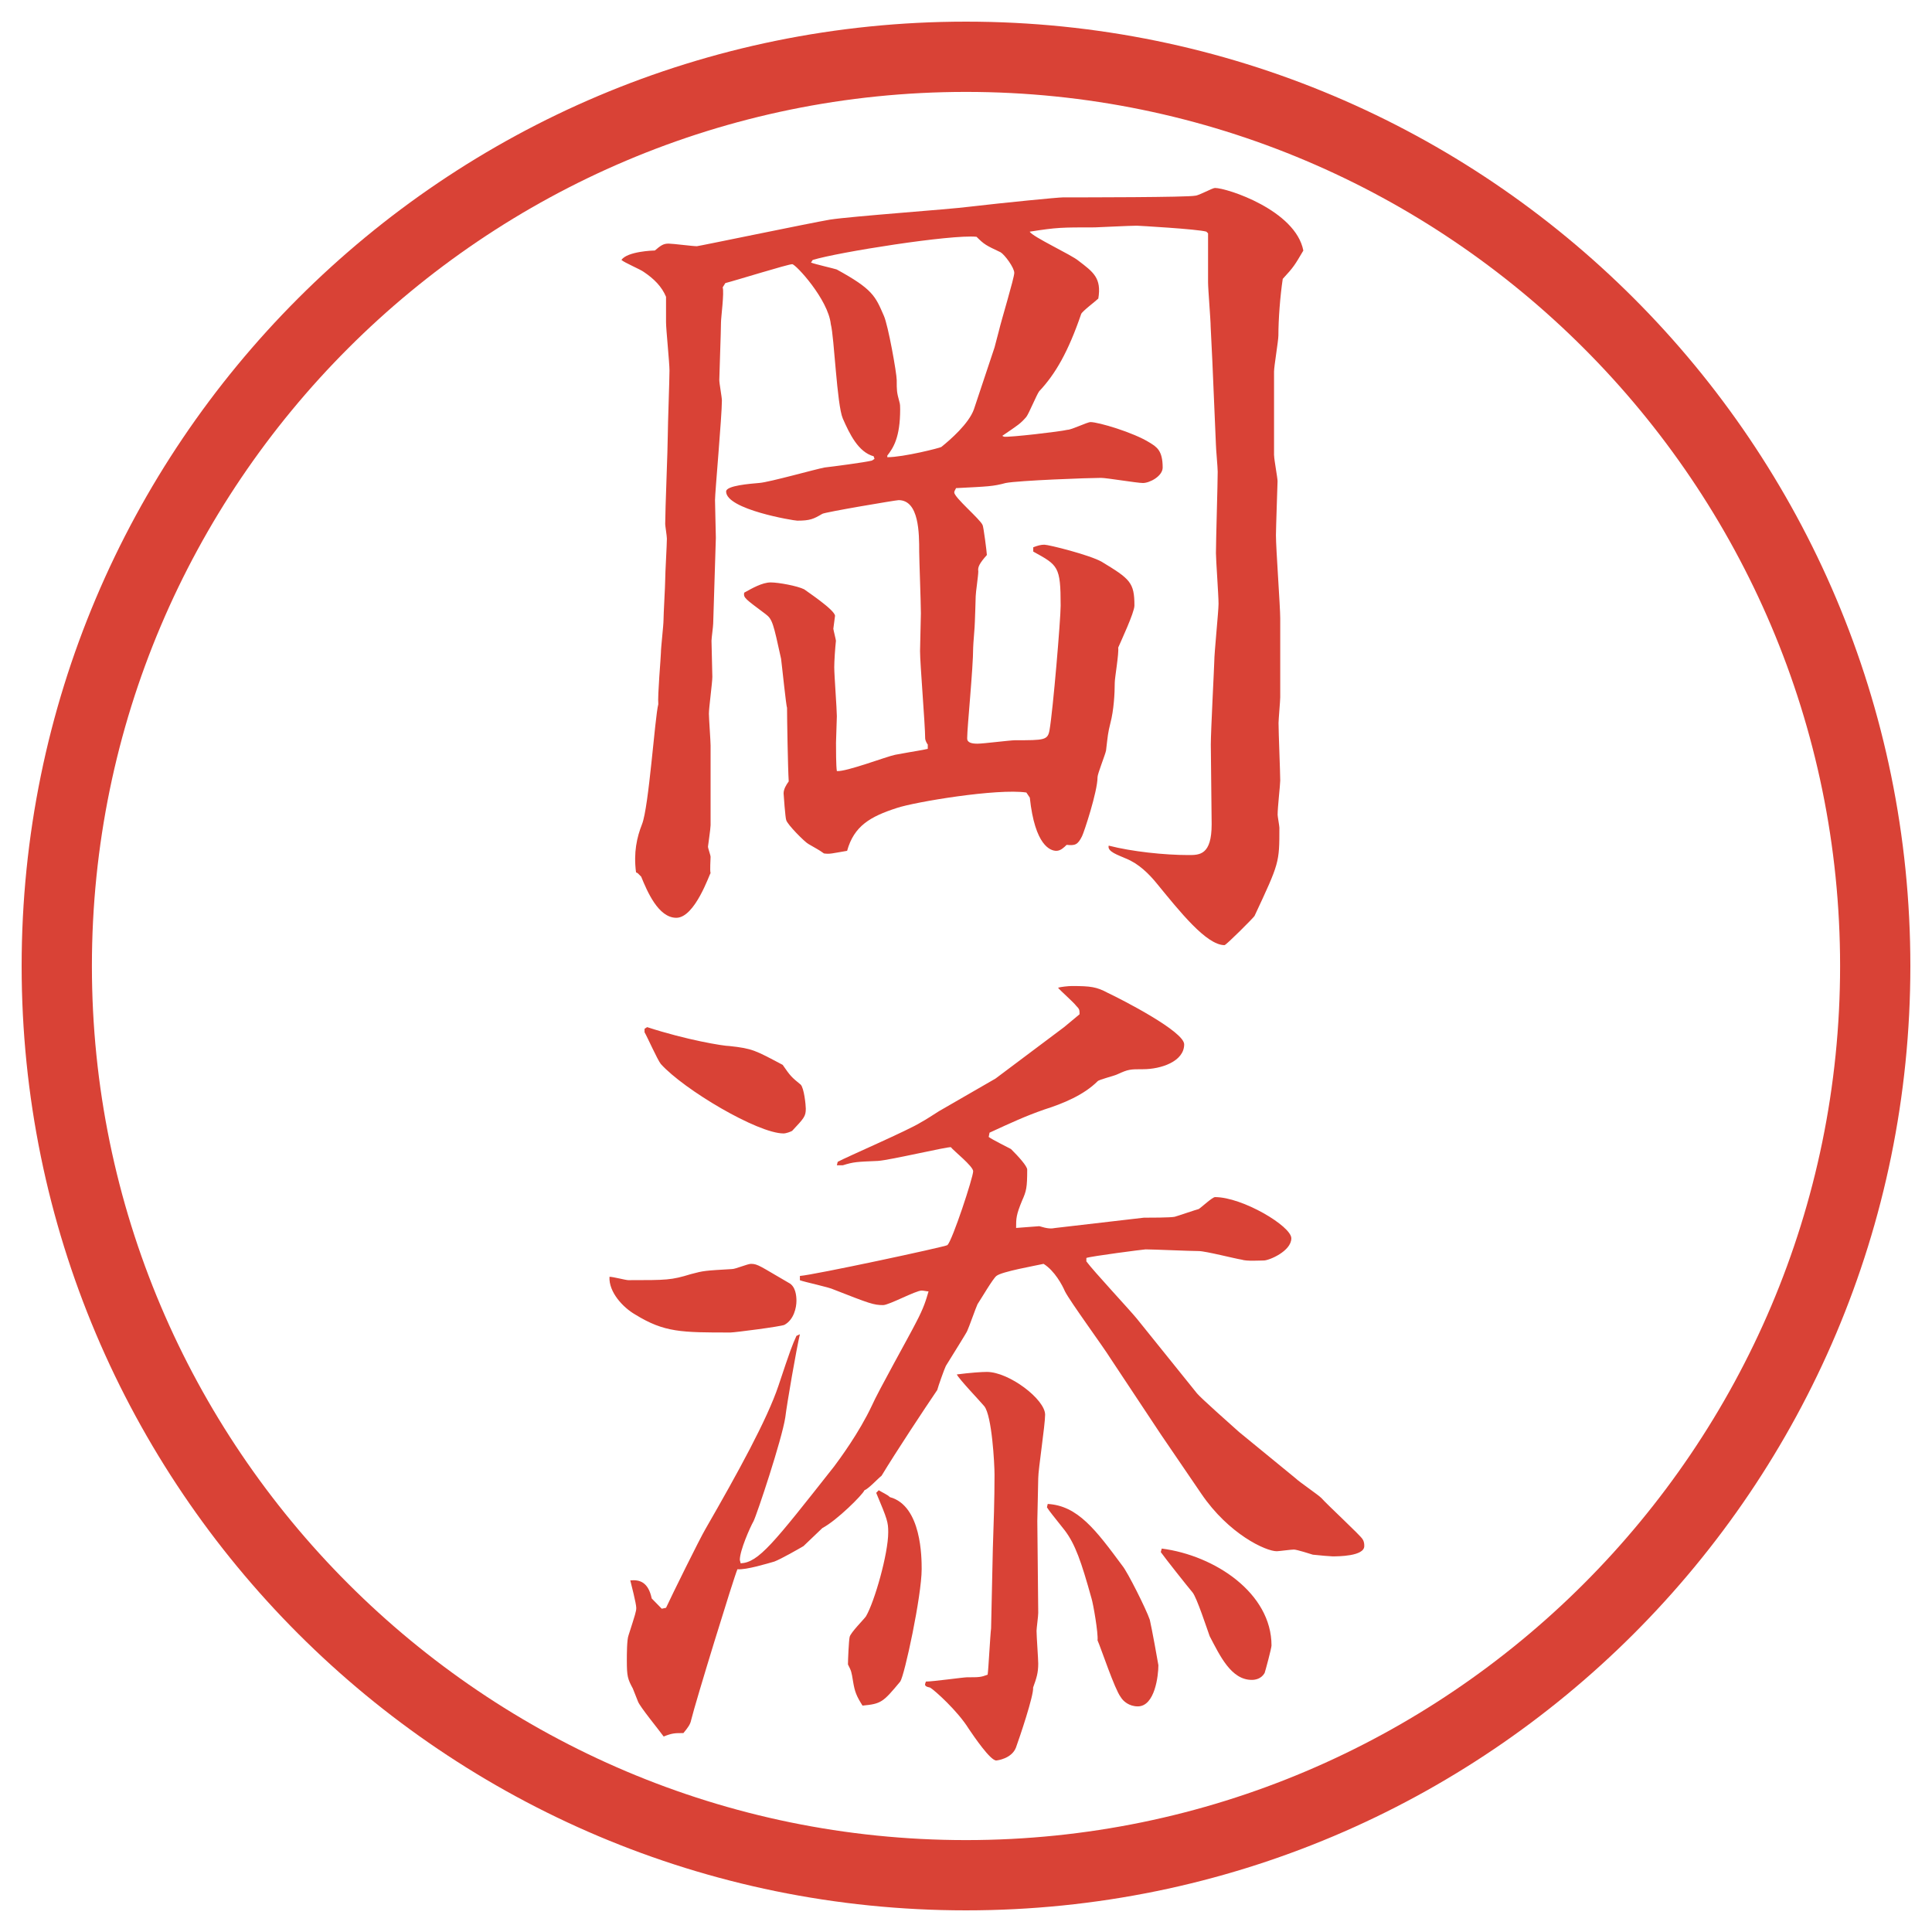
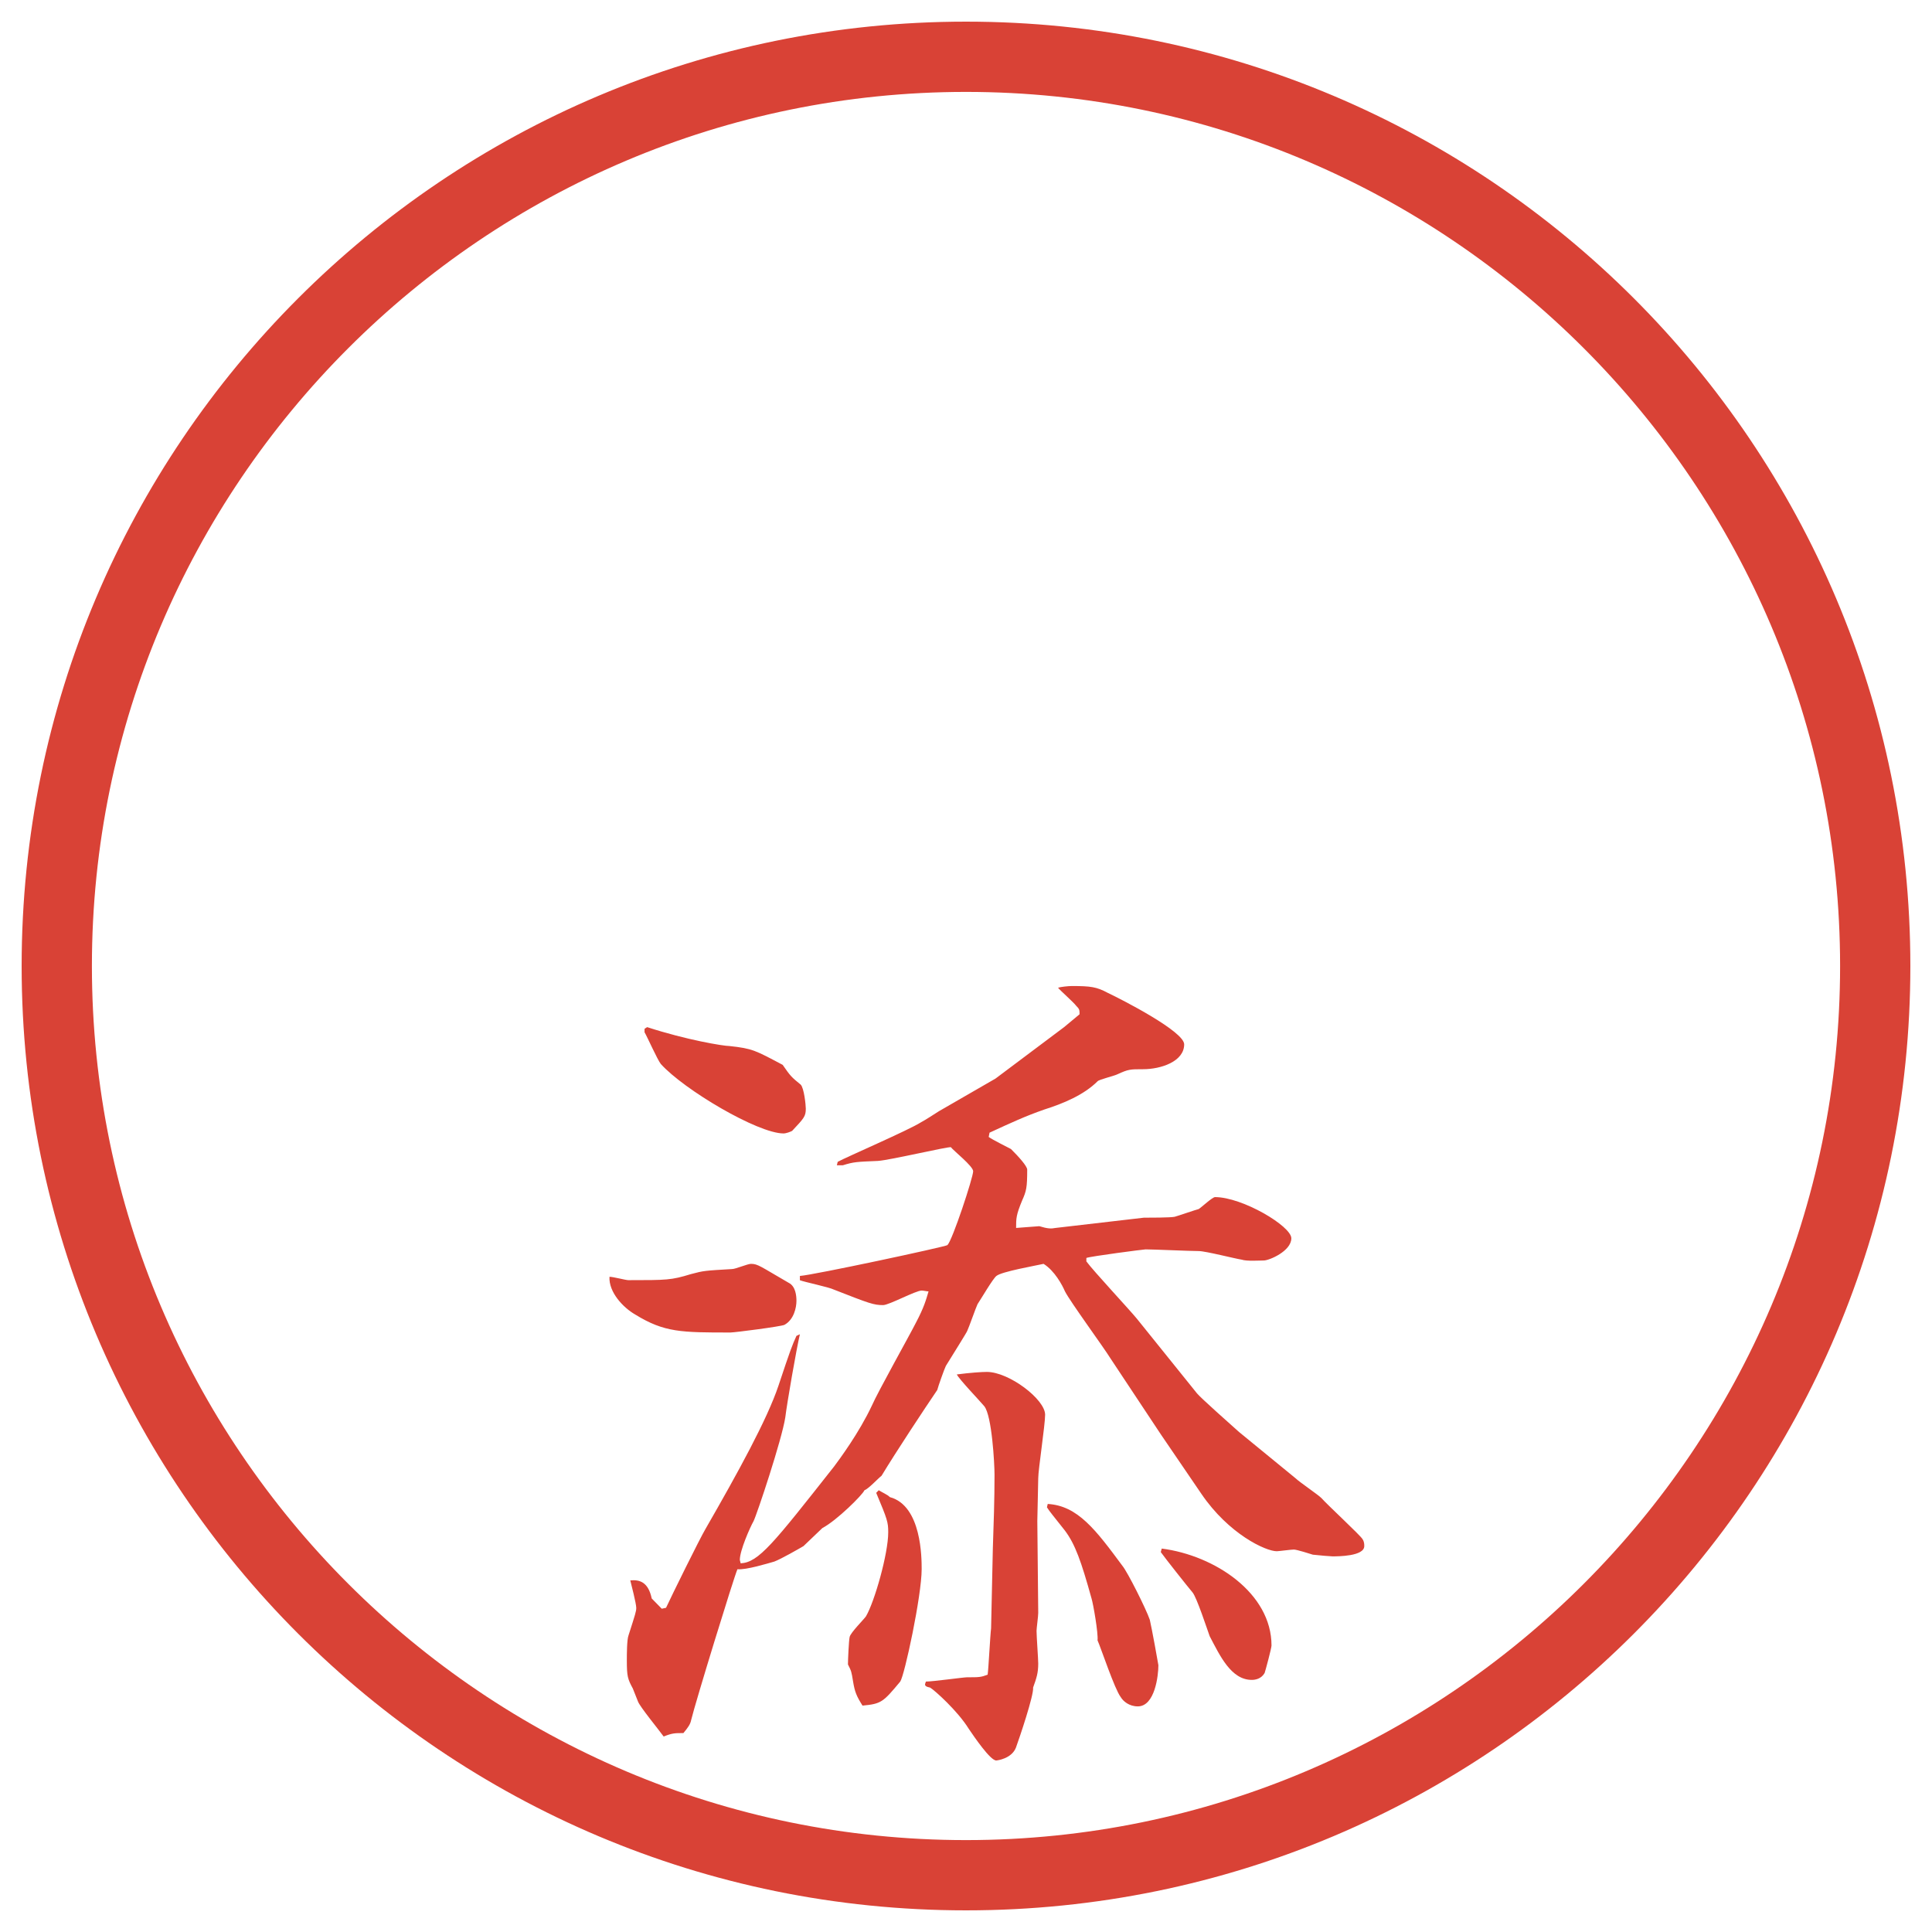
<svg xmlns="http://www.w3.org/2000/svg" version="1.1" id="レイヤー_1" x="0px" y="0px" viewBox="0 0 27.496 27.496" style="enable-background:new 0 0 27.496 27.496;" xml:space="preserve">
  <g id="楕円形_1_2_">
    <g>
      <path style="fill:#D94236;" d="M13.748,1.308c6.859,0,12.44,5.581,12.44,12.44c0,6.859-5.581,12.44-12.44,12.44s-12.44-5.581-12.44-12.44    C1.308,6.889,6.889,1.308,13.748,1.308 M13.748,0.308c-7.423,0-13.44,6.017-13.44,13.44c0,7.423,6.017,13.44,13.44,13.44    c7.423,0,13.44-6.017,13.44-13.44C27.188,6.325,21.171,0.308,13.748,0.308L13.748,0.308z" />
    </g>
  </g>
  <g>
-     <path style="fill:#D94236;" d="M18.133,6.482c0,0.061,0.049,0.317,0.049,0.366c0,0.024-0.023,0.671-0.023,0.769   c0,0.195,0.061,1.013,0.061,1.184v1.123c0,0.049-0.024,0.317-0.024,0.366c0,0.134,0.024,0.708,0.024,0.818   c0,0.061-0.037,0.378-0.037,0.488c0,0.024,0.025,0.159,0.025,0.183c0,0.5,0,0.5-0.354,1.257c-0.013,0.024-0.403,0.415-0.427,0.415   c-0.257,0-0.635-0.476-0.965-0.879c-0.109-0.134-0.256-0.281-0.439-0.354c-0.109-0.049-0.269-0.098-0.244-0.183   c0.33,0.085,0.793,0.134,1.135,0.134c0.159,0,0.33,0,0.33-0.439l-0.012-1.135c0-0.183,0.049-1.123,0.049-1.172   c0-0.134,0.061-0.72,0.061-0.83c0-0.122-0.037-0.623-0.037-0.72c0-0.183,0.025-0.989,0.025-1.16c0-0.061-0.025-0.33-0.025-0.378   L17.254,5.14L17.23,4.651c0-0.098-0.037-0.537-0.037-0.635V3.321l-0.024-0.024c-0.122-0.037-0.977-0.085-0.989-0.085   c-0.098,0-0.573,0.024-0.598,0.024c-0.477,0-0.537,0-0.927,0.061c0.037,0.073,0.597,0.33,0.695,0.415   c0.208,0.159,0.33,0.244,0.281,0.537c-0.037,0.037-0.232,0.183-0.244,0.22c-0.184,0.537-0.366,0.854-0.597,1.099   c-0.037,0.049-0.146,0.317-0.184,0.366c-0.086,0.098-0.109,0.11-0.342,0.269l0.024,0.012c0.073,0.012,0.805-0.073,0.903-0.098   c0.061,0,0.281-0.11,0.33-0.11c0.109,0,0.609,0.146,0.842,0.293c0.098,0.061,0.184,0.11,0.184,0.354c0,0.122-0.184,0.22-0.281,0.22   c-0.086,0-0.513-0.073-0.598-0.073c-0.172,0-1.171,0.037-1.355,0.073c-0.183,0.049-0.244,0.049-0.708,0.073   c0,0.012-0.024,0.037-0.024,0.061c0,0.073,0.366,0.378,0.403,0.464c0.012,0.012,0.061,0.391,0.061,0.427   c-0.098,0.11-0.134,0.171-0.122,0.232c0,0.061-0.037,0.305-0.037,0.354c0,0.061-0.012,0.354-0.012,0.366   c0,0.061-0.024,0.317-0.024,0.366c0,0.293-0.085,1.135-0.085,1.282v0.012c0,0.061,0.073,0.073,0.146,0.073   c0.085,0,0.463-0.049,0.538-0.049c0.414,0,0.463,0,0.488-0.146c0.049-0.281,0.158-1.575,0.158-1.77c0-0.562-0.037-0.574-0.39-0.769   V7.789c0.061-0.024,0.109-0.037,0.158-0.037c0.062,0,0.647,0.146,0.818,0.244c0.402,0.244,0.464,0.293,0.464,0.623   c0,0.098-0.195,0.513-0.231,0.598c0.012,0.085-0.049,0.427-0.049,0.5c0,0.146-0.013,0.391-0.062,0.574   c-0.036,0.146-0.036,0.171-0.062,0.391c-0.012,0.061-0.121,0.33-0.121,0.378c0,0.208-0.195,0.793-0.221,0.842   c-0.061,0.122-0.098,0.134-0.219,0.122c-0.037,0.037-0.086,0.085-0.146,0.085c-0.085,0-0.305-0.073-0.378-0.757l-0.049-0.073   c-0.415-0.061-1.587,0.134-1.843,0.22c-0.378,0.122-0.61,0.256-0.708,0.61c-0.22,0.037-0.244,0.049-0.33,0.037   c-0.085-0.061-0.098-0.061-0.22-0.134c-0.049-0.024-0.305-0.281-0.317-0.342c-0.012-0.024-0.037-0.366-0.037-0.378   c0-0.061,0.037-0.122,0.073-0.171c-0.012-0.183-0.024-0.903-0.024-1.05c-0.012-0.012-0.073-0.61-0.085-0.696   c-0.11-0.5-0.122-0.562-0.22-0.635c-0.293-0.22-0.317-0.232-0.305-0.305c0.11-0.061,0.256-0.146,0.378-0.146   c0.11,0,0.378,0.049,0.476,0.098c0.012,0.012,0.439,0.293,0.439,0.378c0,0.012-0.024,0.171-0.024,0.183s0.037,0.159,0.037,0.171   c-0.012,0.11-0.024,0.293-0.024,0.378c0,0.11,0.037,0.598,0.037,0.696c0,0.012-0.012,0.366-0.012,0.378c0,0.085,0,0.33,0.012,0.403   c0.134,0.012,0.708-0.208,0.83-0.232c0.33-0.061,0.366-0.061,0.464-0.085v-0.061c-0.012-0.012-0.037-0.061-0.037-0.085   c0-0.195-0.073-1.062-0.073-1.245c0-0.012,0.012-0.488,0.012-0.537c0-0.146-0.024-0.781-0.024-0.879c0-0.256,0-0.732-0.293-0.732   c-0.037,0-1.05,0.171-1.086,0.195C11.579,7.386,11.53,7.41,11.347,7.41c-0.049,0-1.013-0.159-1.013-0.415   c0-0.085,0.342-0.11,0.476-0.122c0.146-0.012,0.793-0.195,0.928-0.22c0.11-0.012,0.574-0.073,0.671-0.098l0.037-0.024l-0.012-0.037   c-0.22-0.061-0.342-0.317-0.439-0.537c-0.085-0.195-0.122-1.16-0.171-1.343c-0.037-0.354-0.5-0.854-0.549-0.854   c-0.061,0-0.806,0.232-0.952,0.269L10.285,4.09c0.024,0.073-0.024,0.427-0.024,0.5c0,0.122-0.024,0.757-0.024,0.818   c0,0.049,0.037,0.244,0.037,0.293c0,0.22-0.098,1.306-0.098,1.416c0,0.085,0.012,0.464,0.012,0.537L10.15,8.875   c0,0.037-0.024,0.208-0.024,0.244c0,0.073,0.012,0.439,0.012,0.513c0,0.085-0.049,0.439-0.049,0.525   c0,0.061,0.024,0.391,0.024,0.452v1.135c0,0.049-0.037,0.293-0.037,0.305c0,0.024,0.037,0.122,0.037,0.146   c0,0.037-0.012,0.195,0,0.232c-0.012,0-0.22,0.635-0.488,0.635c-0.256,0-0.415-0.378-0.5-0.586l-0.049-0.049l-0.024-0.012   c-0.037-0.281,0.012-0.5,0.085-0.684c0.098-0.244,0.183-1.526,0.232-1.709C9.357,9.9,9.406,9.351,9.406,9.29   c0-0.073,0.037-0.391,0.037-0.464c0-0.085,0.024-0.488,0.024-0.574c0-0.098,0.024-0.5,0.024-0.586c0-0.037-0.024-0.183-0.024-0.208   c0-0.195,0.037-1.086,0.037-1.27c0-0.134,0.024-0.781,0.024-0.916c0-0.11-0.049-0.586-0.049-0.684V4.224   C9.418,4.078,9.308,3.968,9.162,3.87C9.113,3.833,8.881,3.736,8.844,3.699C8.93,3.577,9.296,3.565,9.32,3.565   c0.085-0.073,0.122-0.098,0.195-0.098c0.061,0,0.342,0.037,0.403,0.037c0.024,0,1.611-0.33,1.892-0.378   c0.317-0.049,1.697-0.146,1.978-0.183c0.525-0.061,1.269-0.134,1.343-0.134c0.268,0,1.781,0,1.879-0.024   c0.049,0,0.244-0.11,0.281-0.11c0.171,0,1.147,0.317,1.258,0.891c-0.123,0.208-0.135,0.232-0.293,0.403   c-0.037,0.244-0.062,0.574-0.062,0.806c0,0.073-0.062,0.439-0.062,0.513V6.482z M12.628,6.507c0.232,0,0.757-0.134,0.769-0.146   c0.122-0.098,0.391-0.33,0.464-0.537l0.293-0.879l0.061-0.232c0.037-0.159,0.22-0.757,0.22-0.83s-0.134-0.256-0.195-0.293   c-0.208-0.098-0.232-0.11-0.342-0.22c-0.354-0.037-1.978,0.22-2.332,0.33l-0.024,0.037c0.061,0.024,0.33,0.085,0.366,0.098   c0.513,0.281,0.549,0.378,0.671,0.659c0.061,0.134,0.183,0.818,0.183,0.916c0,0.146,0,0.171,0.037,0.305   c0.012,0.037,0.012,0.073,0.012,0.11c0,0.403-0.098,0.549-0.183,0.659V6.507z" />
    <path style="fill:#D94236;" d="M8.942,18.219c0.549,0,0.61,0,0.891-0.086c0.183-0.049,0.195-0.049,0.586-0.072   c0.049,0,0.22-0.074,0.269-0.074c0.098,0,0.134,0.037,0.537,0.27c0.098,0.049,0.11,0.183,0.11,0.256   c0,0.098-0.037,0.269-0.171,0.342c-0.049,0.024-0.708,0.109-0.769,0.109c-0.696,0-0.94,0-1.355-0.256   c-0.171-0.098-0.378-0.317-0.366-0.537C8.722,18.17,8.905,18.219,8.942,18.219z M9.418,22.895l0.061-0.013   c0.085-0.183,0.476-0.977,0.562-1.123c0.464-0.806,0.879-1.562,1.038-2.038c0.171-0.514,0.195-0.574,0.256-0.709l0.049-0.023   c-0.049,0.207-0.183,0.977-0.208,1.184c-0.049,0.317-0.403,1.379-0.452,1.477c-0.049,0.086-0.195,0.416-0.195,0.55l0.012,0.049   c0.256-0.013,0.464-0.28,1.331-1.38c0.073-0.098,0.354-0.476,0.537-0.866c0.085-0.195,0.537-1.001,0.623-1.172   c0.122-0.231,0.146-0.329,0.183-0.452c-0.024,0-0.073-0.012-0.098-0.012c-0.085,0-0.464,0.207-0.549,0.207   c-0.134,0-0.195-0.023-0.696-0.219c-0.073-0.037-0.427-0.11-0.488-0.135v-0.061c0.195-0.013,2.075-0.416,2.1-0.439   c0.073-0.074,0.366-0.965,0.366-1.051c0-0.072-0.281-0.293-0.317-0.342c-0.037-0.012-0.867,0.184-1.038,0.195   c-0.305,0.013-0.342,0.013-0.5,0.062h-0.085l0.012-0.049c0.11-0.062,1.013-0.452,1.184-0.562c0.049-0.024,0.22-0.135,0.256-0.158   l0.806-0.465l0.976-0.732l0.22-0.183c0-0.061,0-0.073-0.049-0.122c-0.036-0.049-0.231-0.22-0.257-0.256   c0.037-0.012,0.146-0.024,0.195-0.024c0.27,0,0.354,0.012,0.514,0.098c0.207,0.098,1.086,0.549,1.086,0.732   c0,0.244-0.33,0.354-0.586,0.354c-0.184,0-0.207,0-0.366,0.073c-0.049,0.024-0.257,0.073-0.28,0.098   c-0.195,0.195-0.488,0.317-0.757,0.402c-0.28,0.098-0.463,0.184-0.781,0.33l-0.012,0.061c0.049,0.037,0.293,0.159,0.317,0.172   c0.11,0.109,0.231,0.244,0.231,0.293c0,0.256-0.012,0.305-0.072,0.439c-0.086,0.207-0.086,0.256-0.086,0.391l0.33-0.025   c0.121,0.037,0.17,0.037,0.231,0.025l1.257-0.146c0.074,0,0.379,0,0.439-0.013c0.049-0.013,0.293-0.098,0.342-0.11   c0.037-0.023,0.195-0.17,0.232-0.17c0.391,0,1.086,0.414,1.086,0.586c0,0.183-0.316,0.316-0.391,0.316   c-0.061,0-0.244,0.013-0.316-0.012c-0.086-0.012-0.514-0.122-0.611-0.122c-0.121,0-0.646-0.024-0.756-0.024   c-0.025,0-0.781,0.098-0.843,0.122v0.049c0.098,0.134,0.622,0.696,0.72,0.817l0.855,1.062c0.049,0.061,0.488,0.451,0.598,0.549   l0.806,0.66c0.049,0.049,0.317,0.231,0.366,0.28c0.086,0.098,0.562,0.537,0.586,0.586c0.024,0.036,0.024,0.073,0.024,0.098   c0,0.146-0.378,0.146-0.452,0.146c-0.023,0-0.183-0.013-0.28-0.024c-0.036-0.012-0.231-0.073-0.269-0.073s-0.22,0.024-0.244,0.024   c-0.158,0-0.684-0.244-1.074-0.818l-0.574-0.842l-0.72-1.086c-0.098-0.159-0.573-0.807-0.647-0.953   c-0.036-0.085-0.146-0.293-0.304-0.391c-0.109,0.025-0.598,0.11-0.671,0.172c-0.049,0.036-0.22,0.329-0.269,0.402   c-0.024,0.049-0.122,0.33-0.146,0.379c0,0.012-0.208,0.342-0.305,0.5c-0.024,0.049-0.11,0.293-0.122,0.342   c-0.183,0.269-0.586,0.879-0.793,1.221c-0.049,0.037-0.183,0.184-0.244,0.207c-0.024,0.062-0.391,0.428-0.598,0.537l-0.269,0.257   c-0.061,0.036-0.317,0.183-0.415,0.22c-0.085,0.024-0.403,0.122-0.525,0.109c-0.049,0.11-0.598,1.893-0.659,2.148   c-0.012,0.062-0.049,0.11-0.11,0.184c-0.122,0-0.159,0-0.281,0.049c-0.061-0.086-0.342-0.428-0.366-0.5l-0.073-0.184   c-0.073-0.135-0.085-0.171-0.085-0.402c0-0.074,0-0.293,0.024-0.354c0.098-0.306,0.11-0.342,0.11-0.391   c0-0.062-0.073-0.342-0.085-0.391c0.134-0.013,0.256,0.024,0.305,0.257L9.418,22.895z M9.21,14.618   c0.562,0.183,1.086,0.269,1.172,0.269c0.33,0.036,0.366,0.061,0.757,0.268c0.11,0.159,0.122,0.172,0.256,0.281   c0.049,0.049,0.073,0.293,0.073,0.342c0,0.109-0.024,0.135-0.195,0.317c-0.024,0.013-0.085,0.036-0.122,0.036   c-0.366,0-1.416-0.622-1.746-0.988c-0.049-0.061-0.195-0.391-0.232-0.452v-0.049L9.21,14.618z M12.506,21.209   c0.061,0.037,0.122,0.062,0.159,0.098c0.452,0.123,0.452,0.867,0.452,1.025c0,0.379-0.244,1.514-0.305,1.6   c-0.244,0.293-0.269,0.317-0.537,0.342c-0.085-0.135-0.11-0.195-0.134-0.342s-0.024-0.146-0.073-0.244   c0-0.061,0.012-0.342,0.024-0.391c0.012-0.061,0.208-0.256,0.232-0.293c0.122-0.207,0.317-0.891,0.317-1.196   c0-0.146-0.012-0.183-0.171-0.562L12.506,21.209z M14.13,22.039c0.012-0.354,0.024-0.695,0.024-1.049   c0-0.159-0.037-0.843-0.146-0.977c-0.061-0.074-0.354-0.379-0.391-0.452c0.183-0.024,0.354-0.036,0.427-0.036   c0.317,0,0.83,0.391,0.83,0.609c0,0.146-0.098,0.781-0.098,0.904c0,0.098-0.013,0.524-0.013,0.609l0.013,1.307   c0,0.049-0.024,0.22-0.024,0.256c0,0.074,0.024,0.403,0.024,0.465c0,0.134-0.024,0.207-0.073,0.342   c0.012,0.109-0.195,0.72-0.244,0.854c-0.061,0.159-0.269,0.184-0.281,0.184c-0.085,0-0.317-0.342-0.391-0.451   c-0.159-0.257-0.488-0.55-0.549-0.586c-0.061-0.013-0.073-0.025-0.073-0.049l0.012-0.037c0.098,0,0.537-0.061,0.586-0.061   c0.171,0,0.195,0,0.293-0.037c0.012-0.073,0.037-0.574,0.049-0.659L14.13,22.039z M14.911,21.404   c0.427,0.025,0.683,0.367,1.062,0.879c0.073,0.086,0.342,0.623,0.391,0.77c0.024,0.098,0.122,0.635,0.122,0.646   c0,0.146-0.049,0.586-0.293,0.586c-0.122,0-0.208-0.072-0.244-0.134c-0.085-0.11-0.28-0.696-0.329-0.806   c0.012-0.098-0.062-0.525-0.086-0.598c-0.146-0.525-0.232-0.77-0.379-0.965c-0.182-0.232-0.207-0.256-0.255-0.33L14.911,21.404z    M16.534,22.039c0.757,0.098,1.562,0.635,1.562,1.38c0,0.036-0.085,0.354-0.098,0.391c-0.049,0.085-0.134,0.098-0.183,0.098   c-0.293,0-0.452-0.342-0.599-0.622c-0.036-0.098-0.183-0.55-0.244-0.623c-0.073-0.086-0.391-0.488-0.452-0.574L16.534,22.039z" />
  </g>
  <g>
</g>
  <g>
</g>
  <g>
</g>
  <g>
</g>
  <g>
</g>
  <g>
</g>
</svg>